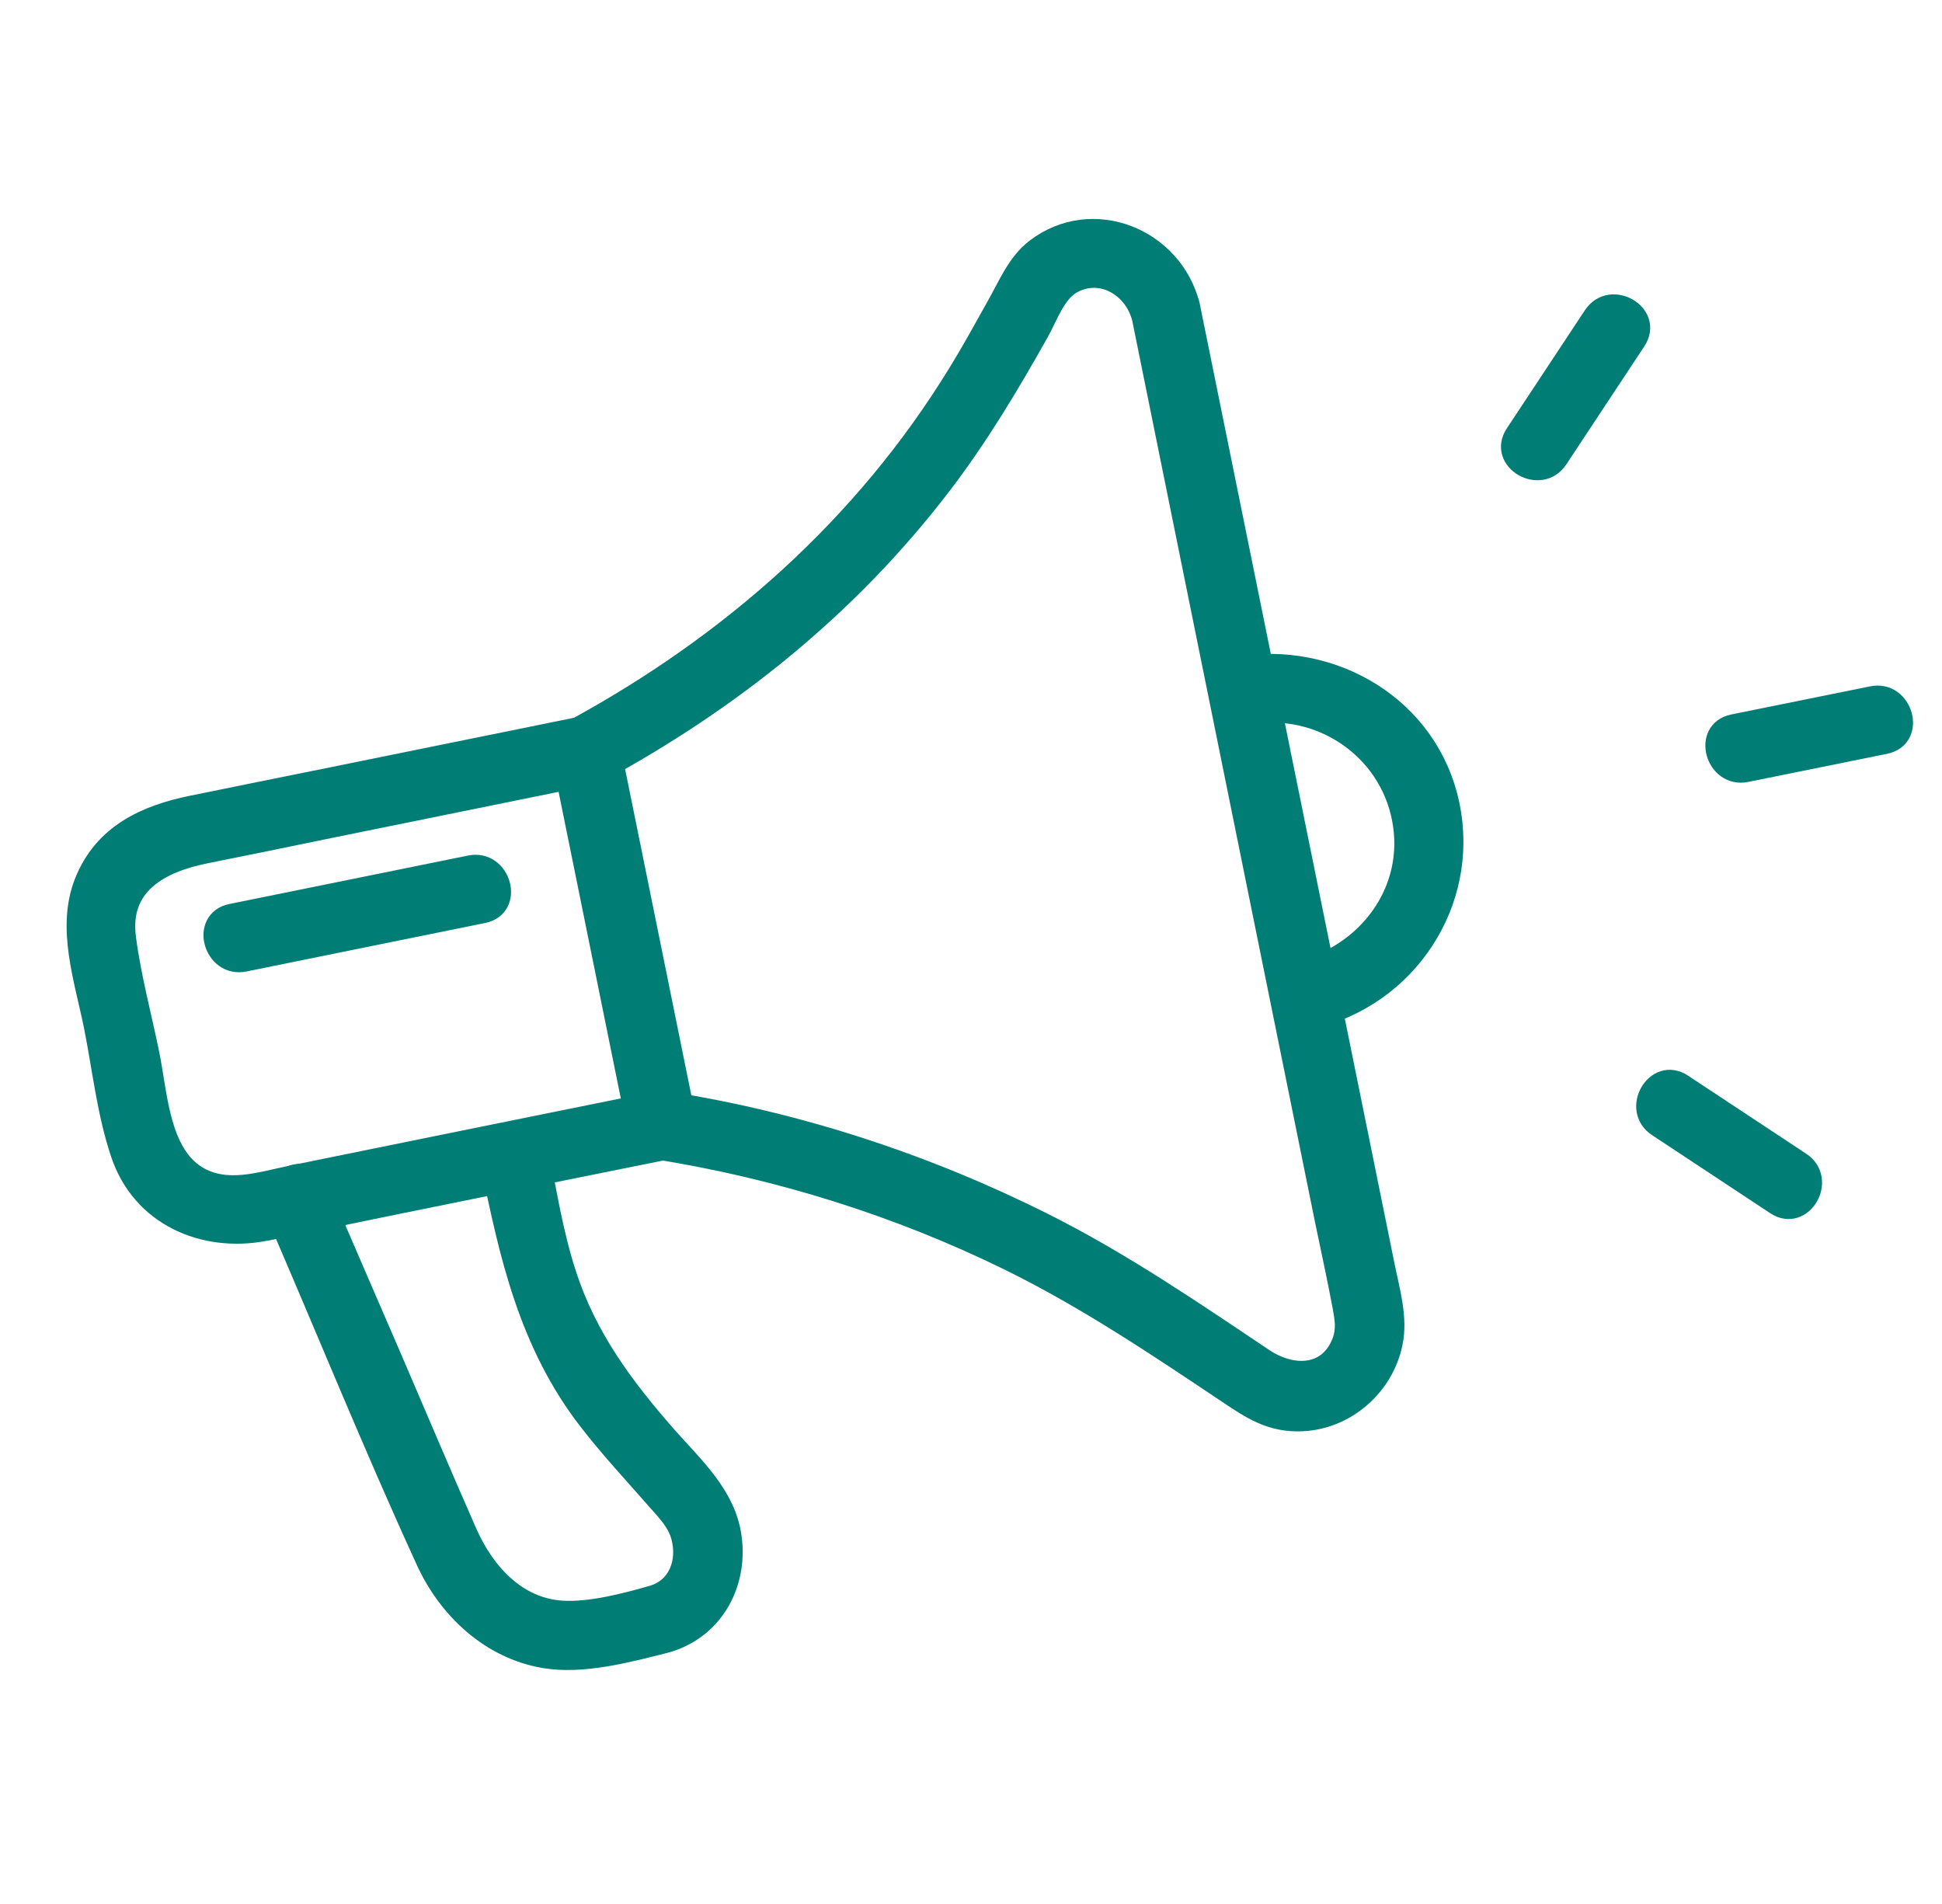
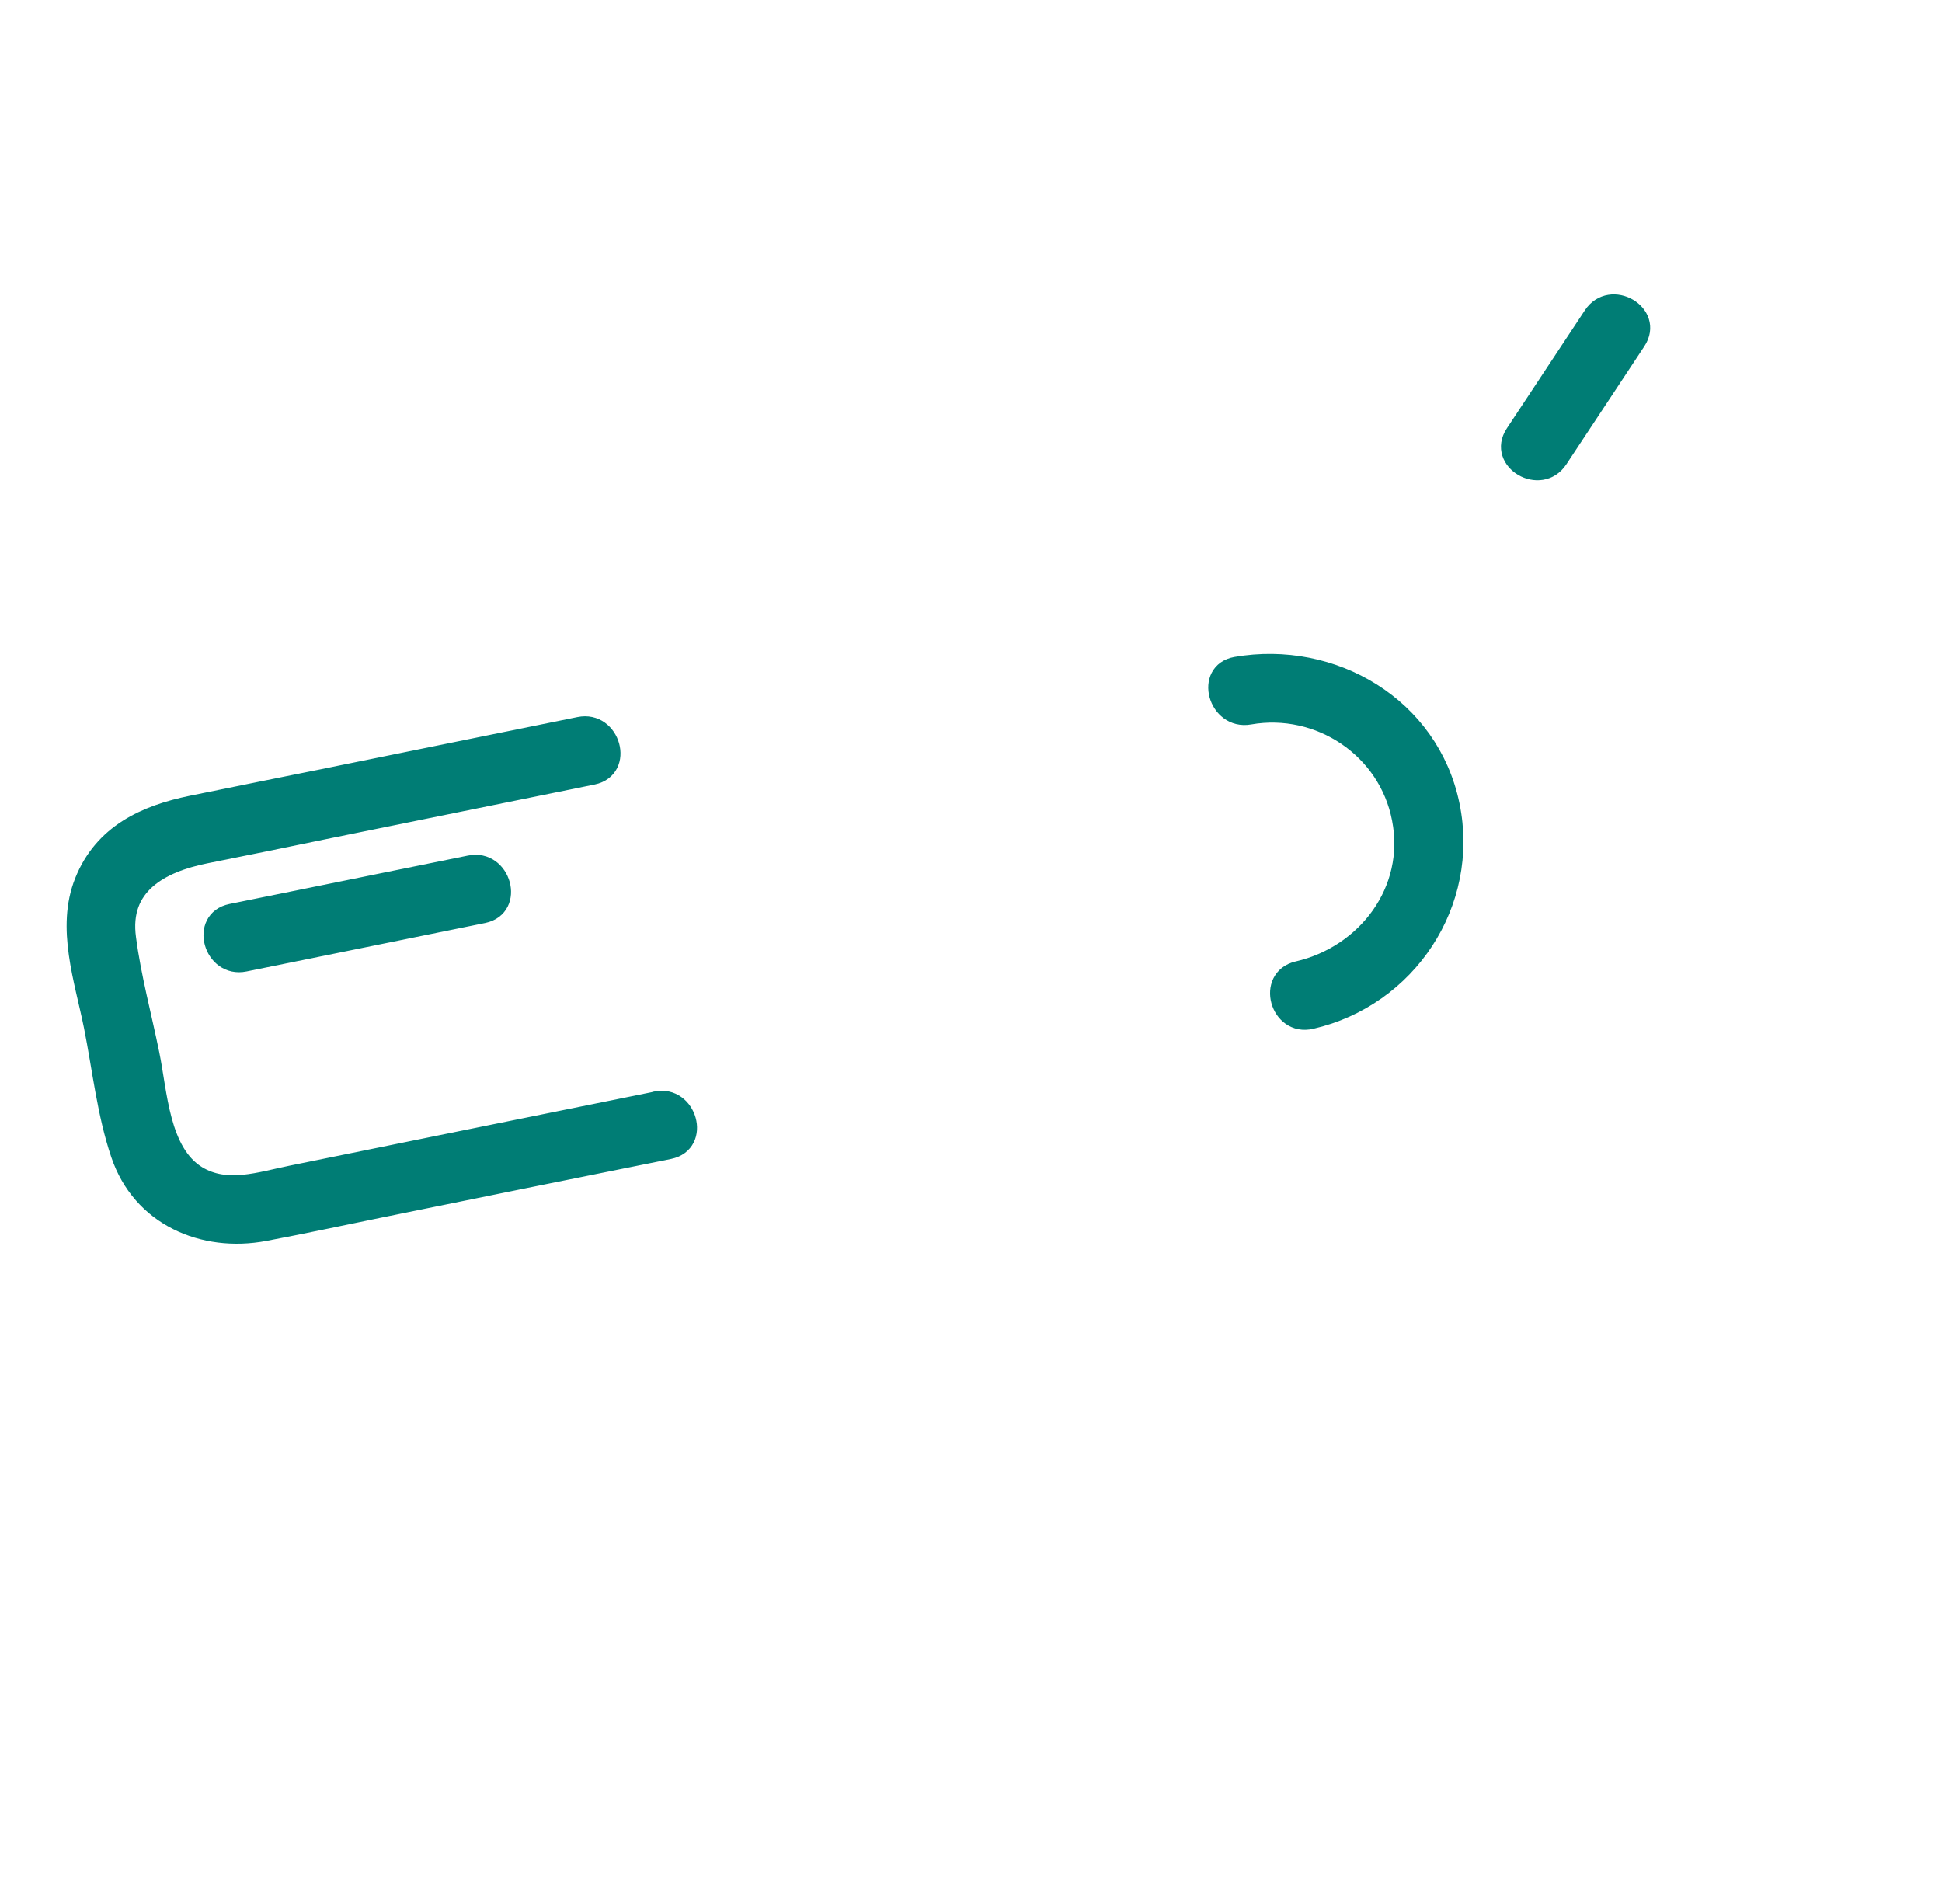
<svg xmlns="http://www.w3.org/2000/svg" width="51" height="50" viewBox="0 0 51 50" fill="none">
-   <path d="M29.978 8.365C30.967 13.25 31.957 18.127 32.947 23.012C33.559 26.027 34.172 29.051 34.784 32.067C34.941 32.821 35.106 33.575 35.248 34.336C35.303 34.642 35.35 34.917 35.232 35.231C34.863 36.182 33.889 36.127 33.198 35.663C31.313 34.399 29.452 33.127 27.418 32.106C24.316 30.551 20.986 29.459 17.562 28.917C17.719 29.075 17.868 29.224 18.025 29.381C17.357 26.106 16.698 22.823 16.03 19.548C15.928 19.8 15.826 20.051 15.724 20.294C19.219 18.402 22.289 15.936 24.716 12.771C25.698 11.491 26.515 10.124 27.3 8.726C27.535 8.302 27.732 7.705 28.156 7.462C28.941 7.03 29.782 7.572 29.978 8.365C30.19 9.19 31.47 8.844 31.258 8.012C30.81 6.237 28.69 5.373 27.19 6.519C26.687 6.904 26.452 7.517 26.145 8.051C25.816 8.64 25.494 9.229 25.14 9.802C22.674 13.823 19.172 16.91 15.049 19.148C14.774 19.297 14.687 19.611 14.742 19.894C15.41 23.169 16.07 26.451 16.737 29.726C16.776 29.93 16.988 30.158 17.2 30.19C20.42 30.7 23.57 31.682 26.499 33.119C28.509 34.108 30.347 35.342 32.2 36.582C32.844 37.014 33.37 37.376 34.203 37.336C35.358 37.281 36.347 36.41 36.583 35.286C36.732 34.603 36.504 33.873 36.37 33.197C35.09 26.875 33.803 20.553 32.522 14.232C32.098 12.158 31.682 10.077 31.258 8.004C31.085 7.163 29.805 7.525 29.978 8.357V8.365Z" fill="#007D75" />
-   <path d="M29.978 8.365C30.967 13.25 31.957 18.127 32.947 23.012C33.559 26.027 34.172 29.051 34.784 32.067C34.941 32.821 35.106 33.575 35.248 34.336C35.303 34.642 35.35 34.917 35.232 35.231C34.863 36.182 33.889 36.127 33.198 35.663C31.313 34.399 29.452 33.127 27.418 32.106C24.316 30.551 20.986 29.459 17.562 28.917C17.719 29.075 17.868 29.224 18.025 29.381C17.357 26.106 16.698 22.823 16.03 19.548C15.928 19.8 15.826 20.051 15.724 20.294C19.219 18.402 22.289 15.936 24.716 12.771C25.698 11.491 26.515 10.124 27.3 8.726C27.535 8.302 27.732 7.705 28.156 7.462C28.941 7.03 29.782 7.572 29.978 8.365ZM29.978 8.365C30.19 9.19 31.47 8.844 31.258 8.012C30.81 6.237 28.69 5.373 27.19 6.519C26.687 6.904 26.452 7.517 26.145 8.051C25.816 8.64 25.494 9.229 25.14 9.802C22.674 13.823 19.172 16.91 15.049 19.148C14.774 19.297 14.687 19.611 14.742 19.894C15.41 23.169 16.07 26.451 16.737 29.726C16.776 29.93 16.988 30.158 17.2 30.19C20.42 30.7 23.57 31.682 26.499 33.119C28.509 34.108 30.347 35.342 32.2 36.582C32.844 37.014 33.37 37.376 34.203 37.336C35.358 37.281 36.347 36.41 36.583 35.286C36.732 34.603 36.504 33.873 36.37 33.197C35.09 26.875 33.803 20.553 32.522 14.232C32.098 12.158 31.682 10.077 31.258 8.004C31.085 7.163 29.805 7.525 29.978 8.357V8.365Z" stroke="#007D75" stroke-width="0.5" />
  <path d="M17.208 28.917C15.284 29.309 13.36 29.694 11.436 30.087C10.172 30.346 8.915 30.598 7.651 30.857C6.834 31.022 5.954 31.336 5.177 30.864C4.195 30.26 4.148 28.697 3.936 27.676C3.732 26.671 3.457 25.666 3.324 24.645C3.127 23.231 4.227 22.666 5.381 22.43C6.473 22.21 7.564 21.99 8.656 21.762C10.957 21.291 13.266 20.828 15.567 20.357C16.407 20.184 16.046 18.904 15.214 19.076C13.038 19.516 10.855 19.964 8.68 20.404C7.462 20.647 6.245 20.898 5.036 21.142C3.81 21.393 2.711 21.896 2.208 23.152C1.721 24.362 2.208 25.736 2.452 26.953C2.672 28.053 2.797 29.239 3.159 30.307C3.708 31.94 5.334 32.647 6.952 32.341C7.949 32.153 8.939 31.94 9.936 31.736C12.481 31.218 15.025 30.7 17.577 30.189C18.418 30.016 18.056 28.736 17.224 28.909L17.208 28.917Z" fill="#007D75" stroke="#007D75" stroke-width="0.5" />
-   <path d="M12.864 30.519C13.359 32.97 13.877 35.294 15.448 37.32C16.021 38.059 16.658 38.742 17.27 39.441C17.521 39.724 17.773 39.983 17.875 40.36C18.048 41.004 17.804 41.687 17.137 41.883C16.43 42.087 15.495 42.331 14.757 42.284C13.556 42.205 12.731 41.271 12.275 40.234C11.608 38.718 10.964 37.195 10.312 35.679C9.66 34.171 9.008 32.671 8.364 31.163C8.027 30.378 6.88 31.053 7.218 31.831C8.537 34.878 9.786 37.964 11.168 40.98C11.749 42.26 12.864 43.312 14.286 43.556C15.291 43.729 16.461 43.415 17.435 43.171C18.707 42.849 19.406 41.64 19.226 40.36C19.076 39.26 18.22 38.498 17.521 37.705C16.398 36.425 15.425 35.121 14.891 33.472C14.537 32.396 14.364 31.265 14.145 30.158C13.972 29.318 12.692 29.679 12.864 30.512V30.519Z" fill="#007D75" stroke="#007D75" stroke-width="0.5" />
  <path d="M32.815 18.778C34.652 18.456 36.451 19.658 36.804 21.503C37.173 23.388 35.885 25.077 34.079 25.493C33.246 25.689 33.6 26.969 34.432 26.773C36.961 26.192 38.61 23.71 38.084 21.15C37.55 18.551 34.99 17.058 32.461 17.498C31.621 17.647 31.974 18.927 32.815 18.778Z" fill="#007D75" stroke="#007D75" stroke-width="0.5" />
  <path d="M6.426 25.266C8.515 24.841 10.604 24.417 12.693 23.993C13.533 23.821 13.172 22.541 12.339 22.713C10.25 23.137 8.161 23.561 6.072 23.985C5.232 24.158 5.593 25.438 6.426 25.266Z" fill="#007D75" stroke="#007D75" stroke-width="0.5" />
-   <path d="M45.867 20.288C47.084 20.045 48.294 19.794 49.511 19.55C50.351 19.377 49.99 18.097 49.157 18.27C47.94 18.513 46.731 18.765 45.514 19.008C44.673 19.181 45.035 20.461 45.867 20.288Z" fill="#007D75" stroke="#007D75" stroke-width="0.5" />
  <path d="M40.926 12.056C41.609 11.02 42.292 9.991 42.976 8.954C43.447 8.239 42.3 7.572 41.829 8.287C41.146 9.323 40.463 10.352 39.779 11.389C39.308 12.103 40.455 12.771 40.926 12.056Z" fill="#007D75" stroke="#007D75" stroke-width="0.5" />
-   <path d="M43.525 29.602C44.562 30.285 45.59 30.968 46.627 31.651C47.342 32.123 48.009 30.976 47.294 30.505C46.258 29.822 45.229 29.138 44.192 28.455C43.478 27.984 42.81 29.131 43.525 29.602Z" fill="#007D75" stroke="#007D75" stroke-width="0.5" />
</svg>